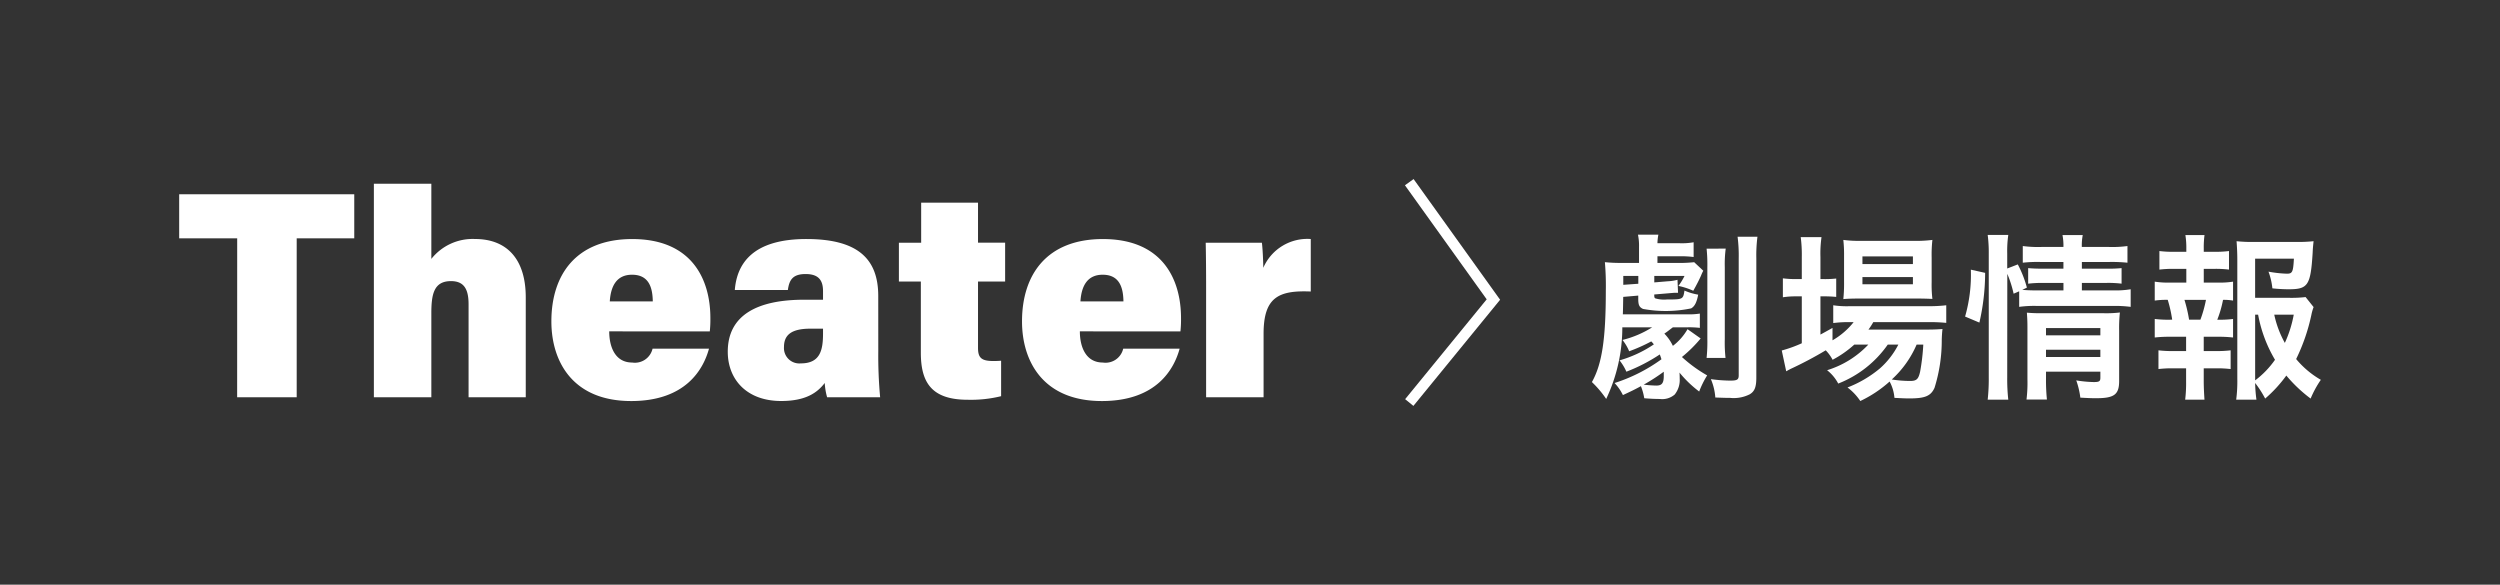
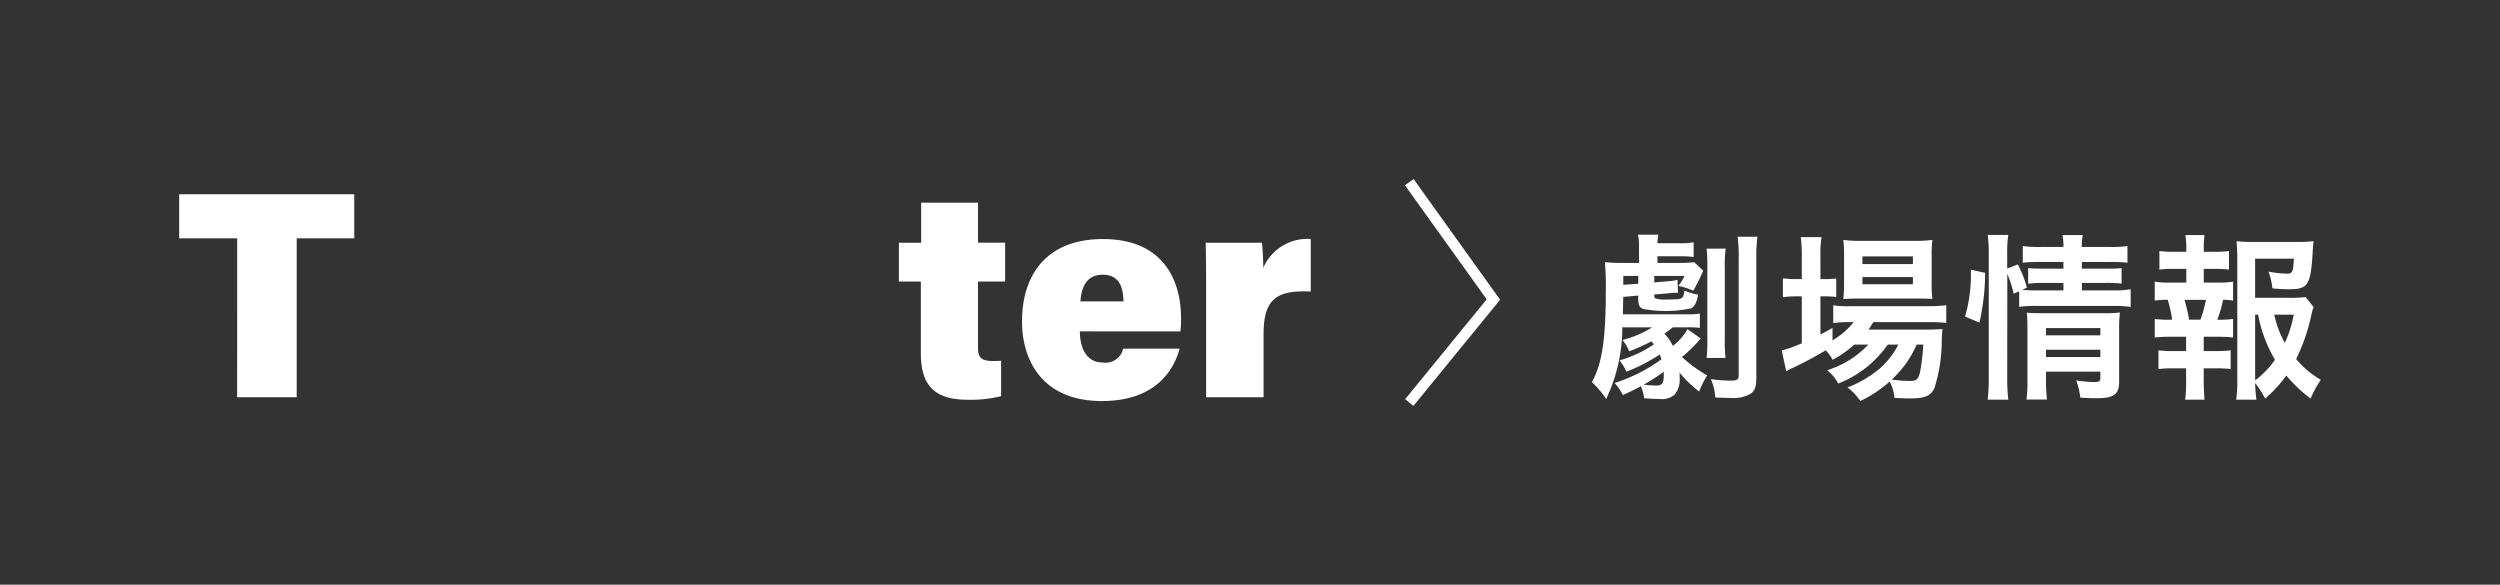
<svg xmlns="http://www.w3.org/2000/svg" viewBox="0 0 234.526 54.851">
  <rect x="0" y="0" width="234.526" height="54.851" fill="#333333" stroke="none" />
  <defs>
    <style>.a,.c{fill:none;}.b{fill:#fff;}.c{stroke:#fff;stroke-miterlimit:10;}</style>
  </defs>
  <rect class="a" width="234.526" height="54.851" />
  <path class="b" d="M859.818,535.749h-5.442v-4.135H870.8v4.135h-5.4v14.906h-5.586Z" transform="translate(-837.567 -513.39)" />
-   <path class="b" d="M878.031,530.625v7.053a4.943,4.943,0,0,1,4.094-1.867c2.989,0,4.763,1.881,4.763,5.474v9.37h-5.364V541.93c0-1.45-.454-2.168-1.651-2.168-1.625,0-1.842,1.262-1.842,3.036v7.857H872.64v-20.03Z" transform="translate(-837.567 -513.39)" />
-   <path class="b" d="M894.718,544.475c0,1.461.561,2.924,2.149,2.924a1.7,1.7,0,0,0,1.917-1.3h5.294c-.527,1.926-2.171,4.913-7.3,4.913-5.472,0-7.486-3.687-7.486-7.475,0-4.367,2.311-7.721,7.586-7.721,5.616,0,7.33,3.8,7.33,7.418a10.557,10.557,0,0,1-.055,1.246Zm4.087-2.813c-.018-1.355-.4-2.5-1.949-2.5-1.439,0-1.994,1.062-2.084,2.5Z" transform="translate(-837.567 -513.39)" />
-   <path class="b" d="M919.959,546.356a42.566,42.566,0,0,0,.174,4.3h-4.974a6.121,6.121,0,0,1-.223-1.338c-.691.9-1.757,1.69-4.09,1.69-3.25,0-5.007-2.043-5.007-4.622,0-3.407,2.732-4.879,7.158-4.879h1.778v-.8c0-.929-.33-1.609-1.63-1.609-1.219,0-1.54.559-1.667,1.494H906.5c.191-2.419,1.627-4.8,6.779-4.778,4.752.017,6.677,1.849,6.677,5.344Zm-5.184-2.133h-1.193c-1.858,0-2.469.651-2.469,1.72a1.441,1.441,0,0,0,1.578,1.536c1.827,0,2.084-1.252,2.084-2.809Z" transform="translate(-837.567 -513.39)" />
  <path class="b" d="M921.893,536.161h2.089V532.4h5.333v3.757h2.543V539.8h-2.543v6.219c0,.9.283,1.237,1.415,1.237.2,0,.465,0,.752-.028v3.328a11.837,11.837,0,0,1-3.143.335c-3.426,0-4.387-1.673-4.387-4.41V539.8h-2.059Z" transform="translate(-837.567 -513.39)" />
  <path class="b" d="M938.869,544.475c0,1.461.561,2.924,2.15,2.924a1.7,1.7,0,0,0,1.916-1.3h5.294c-.527,1.926-2.171,4.913-7.3,4.913-5.472,0-7.486-3.687-7.486-7.475,0-4.367,2.311-7.721,7.586-7.721,5.616,0,7.33,3.8,7.33,7.418a10.347,10.347,0,0,1-.055,1.246Zm4.088-2.813c-.019-1.355-.406-2.5-1.95-2.5-1.439,0-1.994,1.062-2.084,2.5Z" transform="translate(-837.567 -513.39)" />
  <path class="b" d="M950.713,540.322c0-1.387-.01-2.871-.038-4.161h5.27c.065.45.13,1.72.13,2.356a4.509,4.509,0,0,1,4.455-2.706v4.926c-3.051-.13-4.426.566-4.426,3.963v5.955h-5.391Z" transform="translate(-837.567 -513.39)" />
  <path class="b" d="M997.107,545.141a12.478,12.478,0,0,1-1.758,1.74,12.959,12.959,0,0,0,2.367,1.724,8.655,8.655,0,0,0-.748,1.514,10.568,10.568,0,0,1-1.846-1.776c.018.279.018.418.018.558a2.17,2.17,0,0,1-.47,1.5,1.785,1.785,0,0,1-1.393.417c-.348,0-.853-.017-1.462-.069a5.26,5.26,0,0,0-.313-1.132c-.679.366-.94.488-1.689.836a4.536,4.536,0,0,0-.784-1.132,15.5,15.5,0,0,0,4.4-2.228c-.07-.209-.087-.279-.157-.452a16.012,16.012,0,0,1-3.134,1.618,4.554,4.554,0,0,0-.643-1.062,11.268,11.268,0,0,0,3.22-1.5,2.037,2.037,0,0,0-.244-.279,15.574,15.574,0,0,1-2.071.924,4.355,4.355,0,0,0-.627-1.062,9.442,9.442,0,0,0,2.785-1.184h-2.8a15.635,15.635,0,0,1-1.514,6.719,9.637,9.637,0,0,0-1.34-1.584c.94-1.671,1.305-4,1.305-8.547a25.751,25.751,0,0,0-.087-2.7,14.755,14.755,0,0,0,1.689.07h1.514v-1.5a5.041,5.041,0,0,0-.1-1.149h1.915a4.466,4.466,0,0,0-.087.8h2.037a6.185,6.185,0,0,0,1.357-.088V537.5a9.546,9.546,0,0,0-1.357-.07h-2.037v.627h1.776a13.688,13.688,0,0,0,1.67-.07l.854.8a3.782,3.782,0,0,0-.209.452c-.209.47-.435.9-.731,1.428a6.428,6.428,0,0,0-1.393-.454,5.824,5.824,0,0,0,.575-.939h-2.838v.609l1.253-.105a4.438,4.438,0,0,0,.923-.139l.052,1.219h-.3c-.07,0-.07,0-.679.052l-1.253.105c0,.26.017.313.1.365a2.881,2.881,0,0,0,1.08.105c1.514,0,1.532-.018,1.654-.836a5.419,5.419,0,0,0,1.288.383c-.14.731-.331,1.1-.662,1.288a11.767,11.767,0,0,1-4.509.052c-.348-.156-.452-.365-.452-.939v-.314l-1.41.122c-.018.957-.018,1.183-.035,1.637h6.04a6.512,6.512,0,0,0,1.184-.071v1.341a8.382,8.382,0,0,0-1.166-.052H994.5c-.418.313-.488.383-.8.591a4.221,4.221,0,0,1,.8,1.149,5.217,5.217,0,0,0,1.375-1.566Zm-7.259-5.867v.835l1.41-.1v-.731Zm1.915,10.2a11.494,11.494,0,0,0,1.183.087c.522,0,.7-.226.7-.9v-.4A17.812,17.812,0,0,1,991.763,549.475Zm7.694-12.76a11.077,11.077,0,0,0-.087,1.741v6.737a13.533,13.533,0,0,0,.069,1.775h-1.775a14.891,14.891,0,0,0,.07-1.793V538.49a14.728,14.728,0,0,0-.07-1.775Zm2.977-1.114a13.536,13.536,0,0,0-.105,2.019V548.8c0,.9-.156,1.306-.627,1.584a3.345,3.345,0,0,1-1.845.331c-.278,0-.452,0-1.375-.035a5.327,5.327,0,0,0-.418-1.723,14.288,14.288,0,0,0,1.793.139c.679,0,.819-.087.819-.5V537.655a13.932,13.932,0,0,0-.105-2.054Z" transform="translate(-837.567 -513.39)" />
  <path class="b" d="M1011.521,545.714a9.89,9.89,0,0,1-2.037,1.427,3.808,3.808,0,0,0-.644-.888,35.92,35.92,0,0,1-3.325,1.759c-.018.018-.105.052-.227.122l-.156.087-.418-1.951a12.438,12.438,0,0,0,1.88-.678v-4.4h-.487a7.682,7.682,0,0,0-1.288.086V539.5a9.23,9.23,0,0,0,1.305.07h.47V537.5a12.58,12.58,0,0,0-.1-1.863h1.949a10.962,10.962,0,0,0-.1,1.863v2.072h.313a9.9,9.9,0,0,0,1.167-.052v1.723a11.446,11.446,0,0,0-1.167-.052h-.313v3.586c.383-.208.575-.313,1.132-.626v1.164a6.949,6.949,0,0,0,1.984-1.706h-.383a10.662,10.662,0,0,0-1.532.088v-1.67a8.392,8.392,0,0,0,1.549.087h7.312a13.7,13.7,0,0,0,1.741-.087v1.652a15.878,15.878,0,0,0-1.724-.07H1013.3a6.438,6.438,0,0,1-.452.7h5.309c.819,0,1.114-.017,1.637-.053-.035.279-.053.522-.07.991a14.9,14.9,0,0,1-.679,4.527c-.348.766-.888.992-2.35.992-.418,0-.731-.017-1.41-.052a3.859,3.859,0,0,0-.453-1.532,11.444,11.444,0,0,1-2.75,1.828,5.168,5.168,0,0,0-1.2-1.271,10.768,10.768,0,0,0,3.046-1.793,7.6,7.6,0,0,0,1.724-2.229h-.993a10.181,10.181,0,0,1-4.648,3.656,3.863,3.863,0,0,0-1.044-1.253,8.889,8.889,0,0,0,3.864-2.4Zm.5-4.318c-.678,0-1.183.018-1.531.052a13.876,13.876,0,0,0,.069-1.6V537.41a12.52,12.52,0,0,0-.069-1.513,11.149,11.149,0,0,0,1.688.087h4.874a12.153,12.153,0,0,0,1.794-.087,12.466,12.466,0,0,0-.07,1.652v2.317a11.294,11.294,0,0,0,.07,1.565c-.4-.017-.818-.035-1.515-.035Zm.262-3.236h4.735v-.715h-4.735Zm0,1.9h4.735v-.681h-4.735Zm5.083,5.656a9.483,9.483,0,0,1-2.333,3.274,11.54,11.54,0,0,0,1.724.138c.609,0,.783-.173.94-.887a19.811,19.811,0,0,0,.295-2.525Z" transform="translate(-837.567 -513.39)" />
  <path class="b" d="M1021.913,543.087a14.205,14.205,0,0,0,.54-4.4l1.34.3a20.906,20.906,0,0,1-.539,4.665Zm3.952,5.726a17.767,17.767,0,0,0,.1,2.072h-1.932a18.2,18.2,0,0,0,.1-2.107V537.184a12.835,12.835,0,0,0-.1-1.756h1.932a10.725,10.725,0,0,0-.1,1.756v1.394l.992-.384a10.251,10.251,0,0,1,.853,2.177l-.435.21c.435.034.714.052,1.392.052h2.473v-.7h-1.9a10.224,10.224,0,0,0-1.41.07v-1.461c.418.035.731.053,1.427.053h1.881v-.629h-2.159a12.548,12.548,0,0,0-1.654.069v-1.564a10.822,10.822,0,0,0,1.741.087h2.072a5.232,5.232,0,0,0-.088-1.114h1.9a5.238,5.238,0,0,0-.087,1.114h2.559a10.7,10.7,0,0,0,1.723-.087v1.564a14.557,14.557,0,0,0-1.7-.069h-2.577v.629h2.35a12.808,12.808,0,0,0,1.375-.053V540a10.06,10.06,0,0,0-1.41-.07h-2.315v.7h2.907a8.414,8.414,0,0,0,1.671-.105v1.652a11.464,11.464,0,0,0-1.671-.087h-7.1a10.479,10.479,0,0,0-1.688.087v-1.46l-.522.225a10.543,10.543,0,0,0-.592-1.862Zm3.638.156a17.652,17.652,0,0,0,.087,1.9h-1.915a13.182,13.182,0,0,0,.087-1.9v-4.822c0-.626-.017-.921-.052-1.426.418.036.766.053,1.34.053h5.885a10.519,10.519,0,0,0,1.5-.07,13.73,13.73,0,0,0-.07,1.722v4.7c0,1.272-.453,1.62-2.141,1.62-.4,0-.523,0-1.5-.053a7.642,7.642,0,0,0-.383-1.619,11.157,11.157,0,0,0,1.636.157c.523,0,.627-.07.627-.418v-.557h-5.1Zm5.1-4.124v-.68h-5.1v.68Zm0,2.037V546.2h-5.1v.681Z" transform="translate(-837.567 -513.39)" />
  <path class="b" d="M1045.588,539.9a8.25,8.25,0,0,0,1.463-.088v1.776a5.2,5.2,0,0,0-.941-.07,10.162,10.162,0,0,1-.539,1.863,9.817,9.817,0,0,0,1.48-.069v1.74a11.44,11.44,0,0,0-1.463-.07H1044.3v1.341h1.149a10.166,10.166,0,0,0,1.375-.069v1.757a10.5,10.5,0,0,0-1.375-.069H1044.3v1.218c0,.558.035,1.2.07,1.724h-1.811a13.048,13.048,0,0,0,.087-1.724v-1.218h-1.2a10.63,10.63,0,0,0-1.393.069v-1.757a10.3,10.3,0,0,0,1.393.069h1.2v-1.341h-1.479a11.788,11.788,0,0,0-1.463.07v-1.74a10.15,10.15,0,0,0,1.463.069h.174a12.267,12.267,0,0,0-.418-1.863,7.666,7.666,0,0,0-1.219.07v-1.776a8.236,8.236,0,0,0,1.463.088h1.5v-1.289h-1.132a10.611,10.611,0,0,0-1.393.07v-1.741a9.792,9.792,0,0,0,1.393.07h1.132v-.3a7.749,7.749,0,0,0-.087-1.271h1.793a8.714,8.714,0,0,0-.07,1.271v.3h.975a9.767,9.767,0,0,0,1.392-.07v1.741a10.413,10.413,0,0,0-1.392-.07h-.975V539.9Zm-1.6,3.481a11.619,11.619,0,0,0,.522-1.863h-2.019a13.788,13.788,0,0,1,.435,1.863Zm10.619-1.184a4.523,4.523,0,0,0-.209.732,17.752,17.752,0,0,1-1.428,4.143,8.523,8.523,0,0,0,2.316,1.949,9.508,9.508,0,0,0-.958,1.759,13.514,13.514,0,0,1-2.28-2.159,12.578,12.578,0,0,1-1.985,2.159,9.836,9.836,0,0,0-.94-1.463,13.088,13.088,0,0,0,.122,1.567h-1.9a13.382,13.382,0,0,0,.105-1.984V537.707c0-.575-.035-1.254-.07-1.689a14.054,14.054,0,0,0,1.567.07h4.108a14.067,14.067,0,0,0,1.55-.07c-.052.487-.07.679-.087,1.08-.192,3.081-.436,3.429-2.264,3.429a14.425,14.425,0,0,1-1.514-.087,6.257,6.257,0,0,0-.366-1.567,11.152,11.152,0,0,0,1.724.192c.522,0,.592-.157.661-1.41h-3.638v3.673h3.151a11.458,11.458,0,0,0,1.584-.07Zm-5.484,6.876a8.481,8.481,0,0,0,1.863-1.932,12.8,12.8,0,0,1-1.584-4.23h-.279Zm1.793-6.162a9.516,9.516,0,0,0,.993,2.646,11.077,11.077,0,0,0,.835-2.646Z" transform="translate(-837.567 -513.39)" />
  <polyline class="c" points="132.204 17.089 140.097 28.1 132.204 37.762" />
</svg>